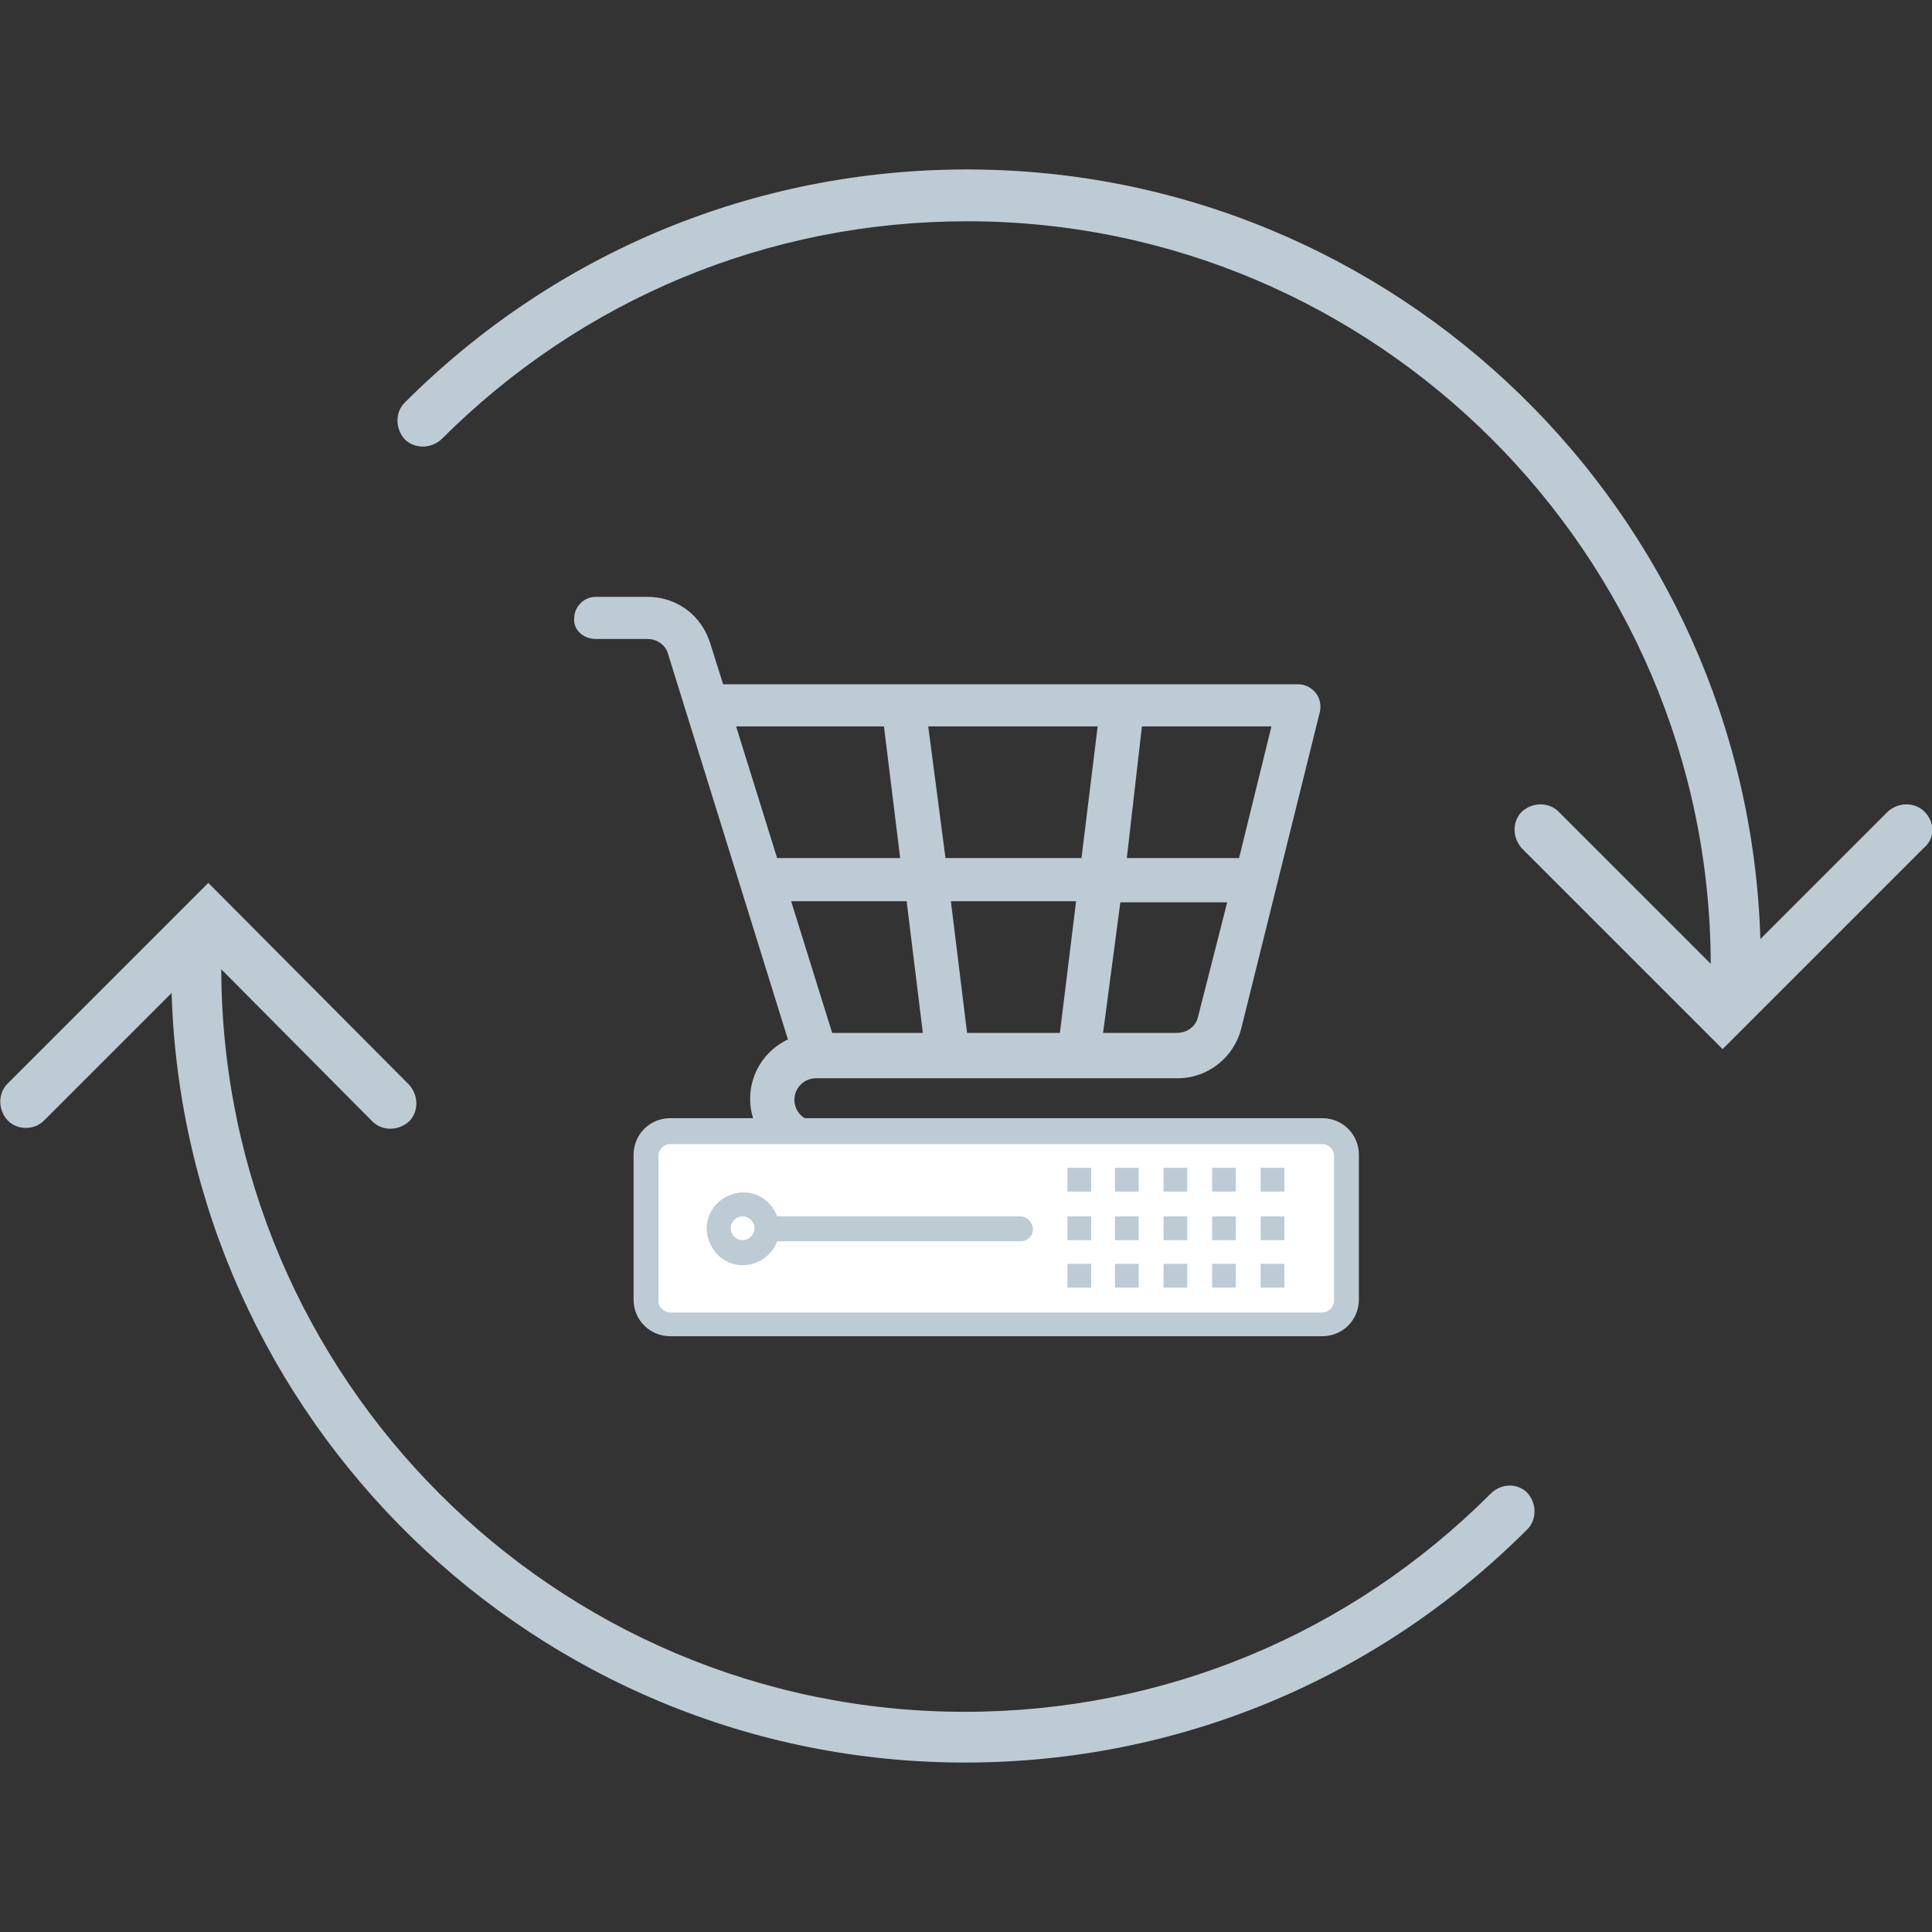
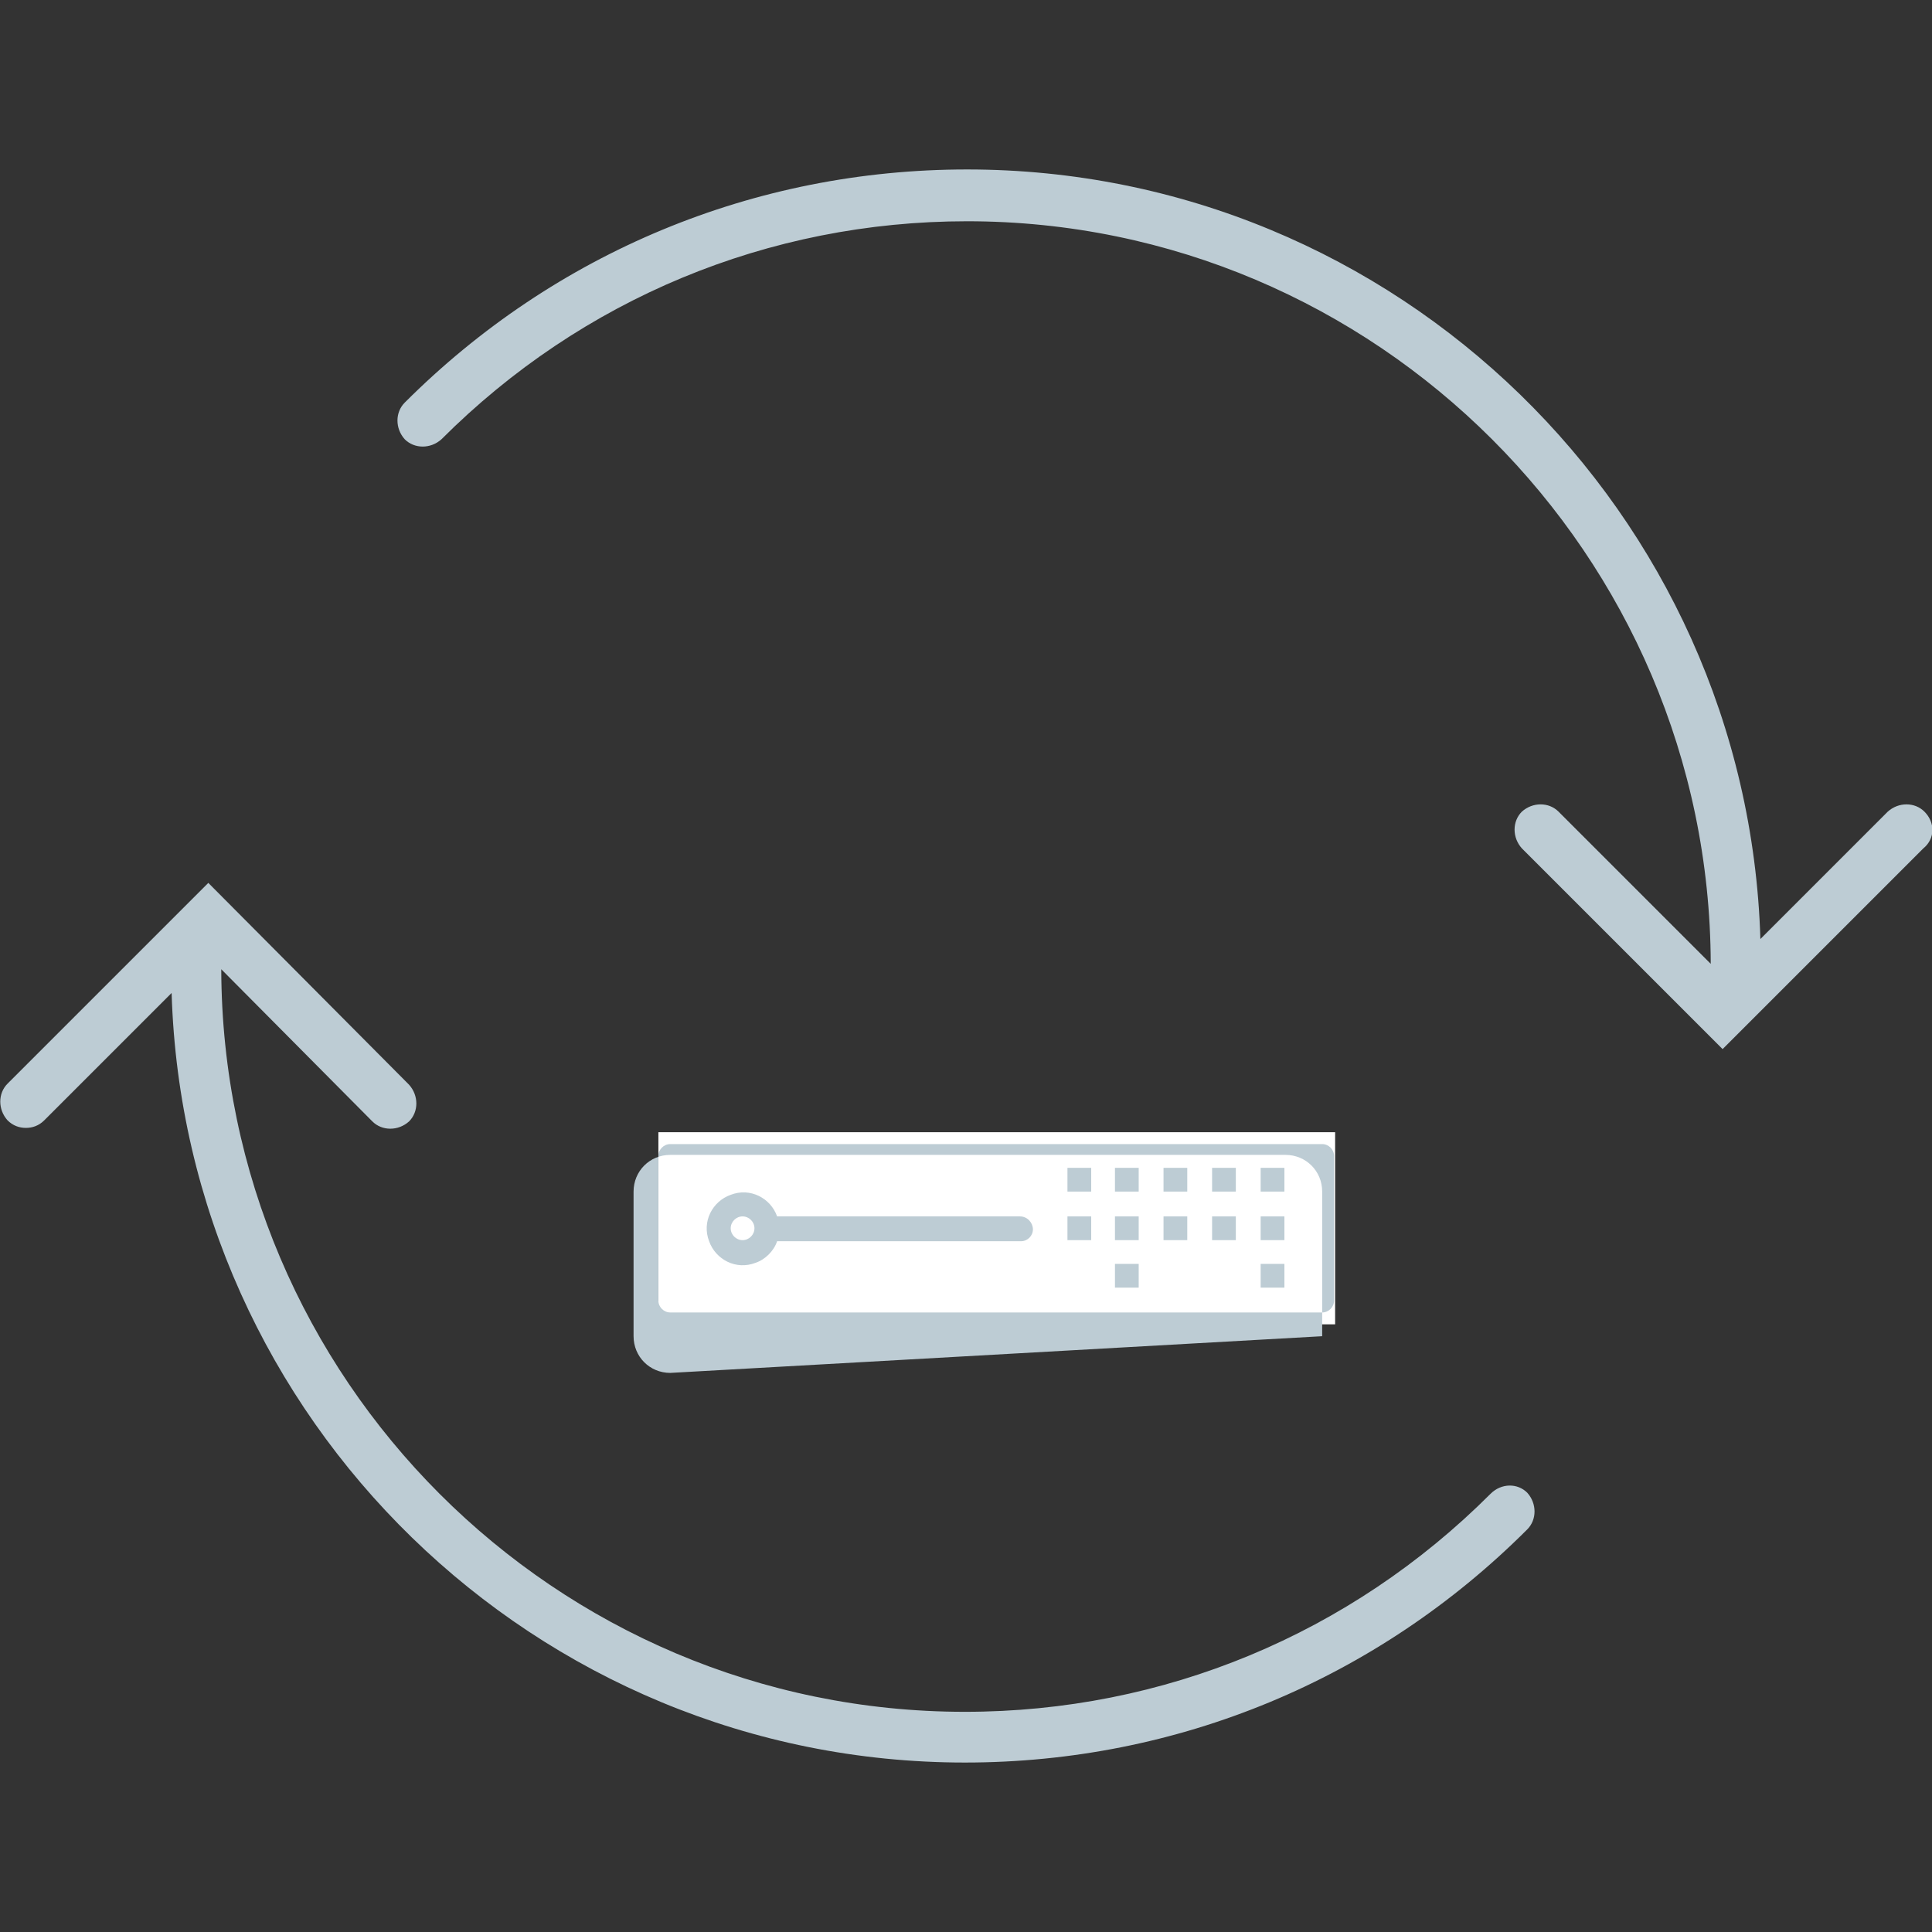
<svg xmlns="http://www.w3.org/2000/svg" version="1.1" id="Capa_1" x="0px" y="0px" viewBox="0 0 179 179" style="enable-background:new 0 0 179 179;" xml:space="preserve">
  <rect x="0" y="0" width="179" height="179" fill="#333333" stroke="none" />
  <style type="text/css">
	.st0{fill:#BDCCD4;}
	.st1{fill:#FFFFFF;}
</style>
  <g>
    <g>
      <path class="st0" d="M138.1,138.4c-13,13-30.3,20.2-48.7,20.2c-38,0-68.8-30.9-68.9-68.8l14,14.1c0.9,0.9,2.4,0.9,3.4,0    c0.9-0.9,0.9-2.4,0-3.4L19.3,81.8L0.7,100.4c-0.9,0.9-0.9,2.4,0,3.4c0.5,0.5,1.1,0.7,1.7,0.7s1.2-0.2,1.7-0.7L15.9,92    c1.2,39.5,33.7,71.3,73.5,71.3c19.7,0,38.2-7.7,52.1-21.6c0.9-0.9,0.9-2.4,0-3.4C140.6,137.4,139.1,137.4,138.1,138.4z" />
      <path class="st0" d="M178.3,75.2c-0.9-0.9-2.4-0.9-3.4,0L163.1,87c-1.2-39.5-33.7-71.3-73.5-71.3c-19.7,0-38.2,7.7-52.1,21.6    c-0.9,0.9-0.9,2.4,0,3.4c0.9,0.9,2.4,0.9,3.4,0c13-13,30.3-20.2,48.7-20.2c37.9,0,68.8,30.9,68.9,68.8l-14.1-14.1    c-0.9-0.9-2.4-0.9-3.4,0c-0.9,0.9-0.9,2.4,0,3.4l18.6,18.6l18.6-18.6C179.3,77.7,179.3,76.2,178.3,75.2z" />
    </g>
  </g>
  <g>
    <g>
-       <path class="st0" d="M55.2,59.2h4.8c0.9,0,1.7,0.6,1.9,1.4L73,96.3c-2.1,1-3.5,3.1-3.5,5.5c0,3.3,2.7,6.1,6.1,6.1H78    c-0.2,0.6-0.4,1.3-0.4,2c0,3.3,2.7,6.1,6.1,6.1c3.4,0,6.1-2.7,6.1-6.1c0-0.7-0.1-1.4-0.4-2h8.9c-0.2,0.6-0.4,1.3-0.4,2    c0,3.3,2.7,6.1,6.1,6.1c3.4,0,6.1-2.7,6.1-6.1c0-0.7-0.1-1.4-0.4-2h2.4c1.1,0,2-0.9,2-2s-0.9-2-2-2H75.6c-1.1,0-2-0.9-2-2    s0.9-2,2-2h33.5c2.8,0,5.2-1.9,5.9-4.6l7.3-29.4c0.1-0.6,0-1.2-0.4-1.7c-0.4-0.5-1-0.8-1.6-0.8H67l-1.2-3.8    c-0.8-2.6-3.1-4.3-5.8-4.3h-4.8c-1.1,0-2,0.9-2,2C53.1,58.3,54,59.2,55.2,59.2L55.2,59.2z M98.2,95.7h-8.6l-1.5-12.2h11.6    L98.2,95.7z M105.8,67.3h12l-3,12.2h-10.4L105.8,67.3z M103.8,83.6h9.9L111,94.2c-0.2,0.9-1,1.5-2,1.5h-6.8L103.8,83.6z     M101.7,67.3l-1.5,12.2H87.6L86,67.3H101.7z M85.5,95.7h-8.4l-3.8-12.2h10.7L85.5,95.7z M81.9,67.3l1.5,12.2H72l-3.8-12.2H81.9z" />
-     </g>
+       </g>
    <g>
      <g>
        <rect x="61" y="104.9" class="st1" width="62.7" height="17.8" />
      </g>
      <g>
        <g>
          <g>
            <rect x="107.8" y="108.2" class="st0" width="2.2" height="2.2" />
          </g>
        </g>
        <g>
          <g>
            <rect x="112.3" y="108.2" class="st0" width="2.2" height="2.2" />
          </g>
        </g>
        <g>
          <g>
            <rect x="116.8" y="108.2" class="st0" width="2.2" height="2.2" />
          </g>
        </g>
        <g>
          <g>
            <rect x="103.3" y="108.2" class="st0" width="2.2" height="2.2" />
          </g>
        </g>
        <g>
          <g>
            <rect x="98.9" y="108.2" class="st0" width="2.2" height="2.2" />
          </g>
        </g>
        <g>
          <g>
            <rect x="107.8" y="112.7" class="st0" width="2.2" height="2.2" />
          </g>
        </g>
        <g>
          <g>
            <rect x="112.3" y="112.7" class="st0" width="2.2" height="2.2" />
          </g>
        </g>
        <g>
          <g>
            <rect x="116.8" y="112.7" class="st0" width="2.2" height="2.2" />
          </g>
        </g>
        <g>
          <g>
            <rect x="103.3" y="112.7" class="st0" width="2.2" height="2.2" />
          </g>
        </g>
        <g>
          <g>
            <rect x="98.9" y="112.7" class="st0" width="2.2" height="2.2" />
          </g>
        </g>
        <g>
          <g>
-             <rect x="107.8" y="117.1" class="st0" width="2.2" height="2.2" />
-           </g>
+             </g>
        </g>
        <g>
          <g>
-             <rect x="112.3" y="117.1" class="st0" width="2.2" height="2.2" />
-           </g>
+             </g>
        </g>
        <g>
          <g>
            <rect x="116.8" y="117.1" class="st0" width="2.2" height="2.2" />
          </g>
        </g>
        <g>
          <g>
            <rect x="103.3" y="117.1" class="st0" width="2.2" height="2.2" />
          </g>
        </g>
        <g>
          <g>
-             <rect x="98.9" y="117.1" class="st0" width="2.2" height="2.2" />
-           </g>
+             </g>
        </g>
        <g>
          <g>
            <g>
              <path class="st0" d="M94.5,112.7H72c-0.6-1.7-2.5-2.7-4.3-2c-1.7,0.6-2.7,2.5-2,4.3c0.6,1.7,2.5,2.7,4.3,2        c0.9-0.3,1.7-1.1,2-2h22.6c0.6,0,1.1-0.5,1.1-1.1S95.2,112.7,94.5,112.7z M68.8,114.9c-0.6,0-1.1-0.5-1.1-1.1s0.5-1.1,1.1-1.1        s1.1,0.5,1.1,1.1S69.4,114.9,68.8,114.9z" />
            </g>
          </g>
-           <path class="st0" d="M122.5,123.8c1.9,0,3.4-1.5,3.4-3.4v-13.4c0-1.9-1.5-3.4-3.4-3.4H62.1c-1.9,0-3.4,1.5-3.4,3.4v13.4      c0,1.9,1.5,3.4,3.4,3.4 M61,107.1c0-0.6,0.5-1.1,1.1-1.1h60.4c0.6,0,1.1,0.5,1.1,1.1v13.4c0,0.6-0.5,1.1-1.1,1.1H62.1      c-0.6,0-1.1-0.5-1.1-1.1V107.1z" />
+           <path class="st0" d="M122.5,123.8v-13.4c0-1.9-1.5-3.4-3.4-3.4H62.1c-1.9,0-3.4,1.5-3.4,3.4v13.4      c0,1.9,1.5,3.4,3.4,3.4 M61,107.1c0-0.6,0.5-1.1,1.1-1.1h60.4c0.6,0,1.1,0.5,1.1,1.1v13.4c0,0.6-0.5,1.1-1.1,1.1H62.1      c-0.6,0-1.1-0.5-1.1-1.1V107.1z" />
        </g>
      </g>
    </g>
  </g>
</svg>